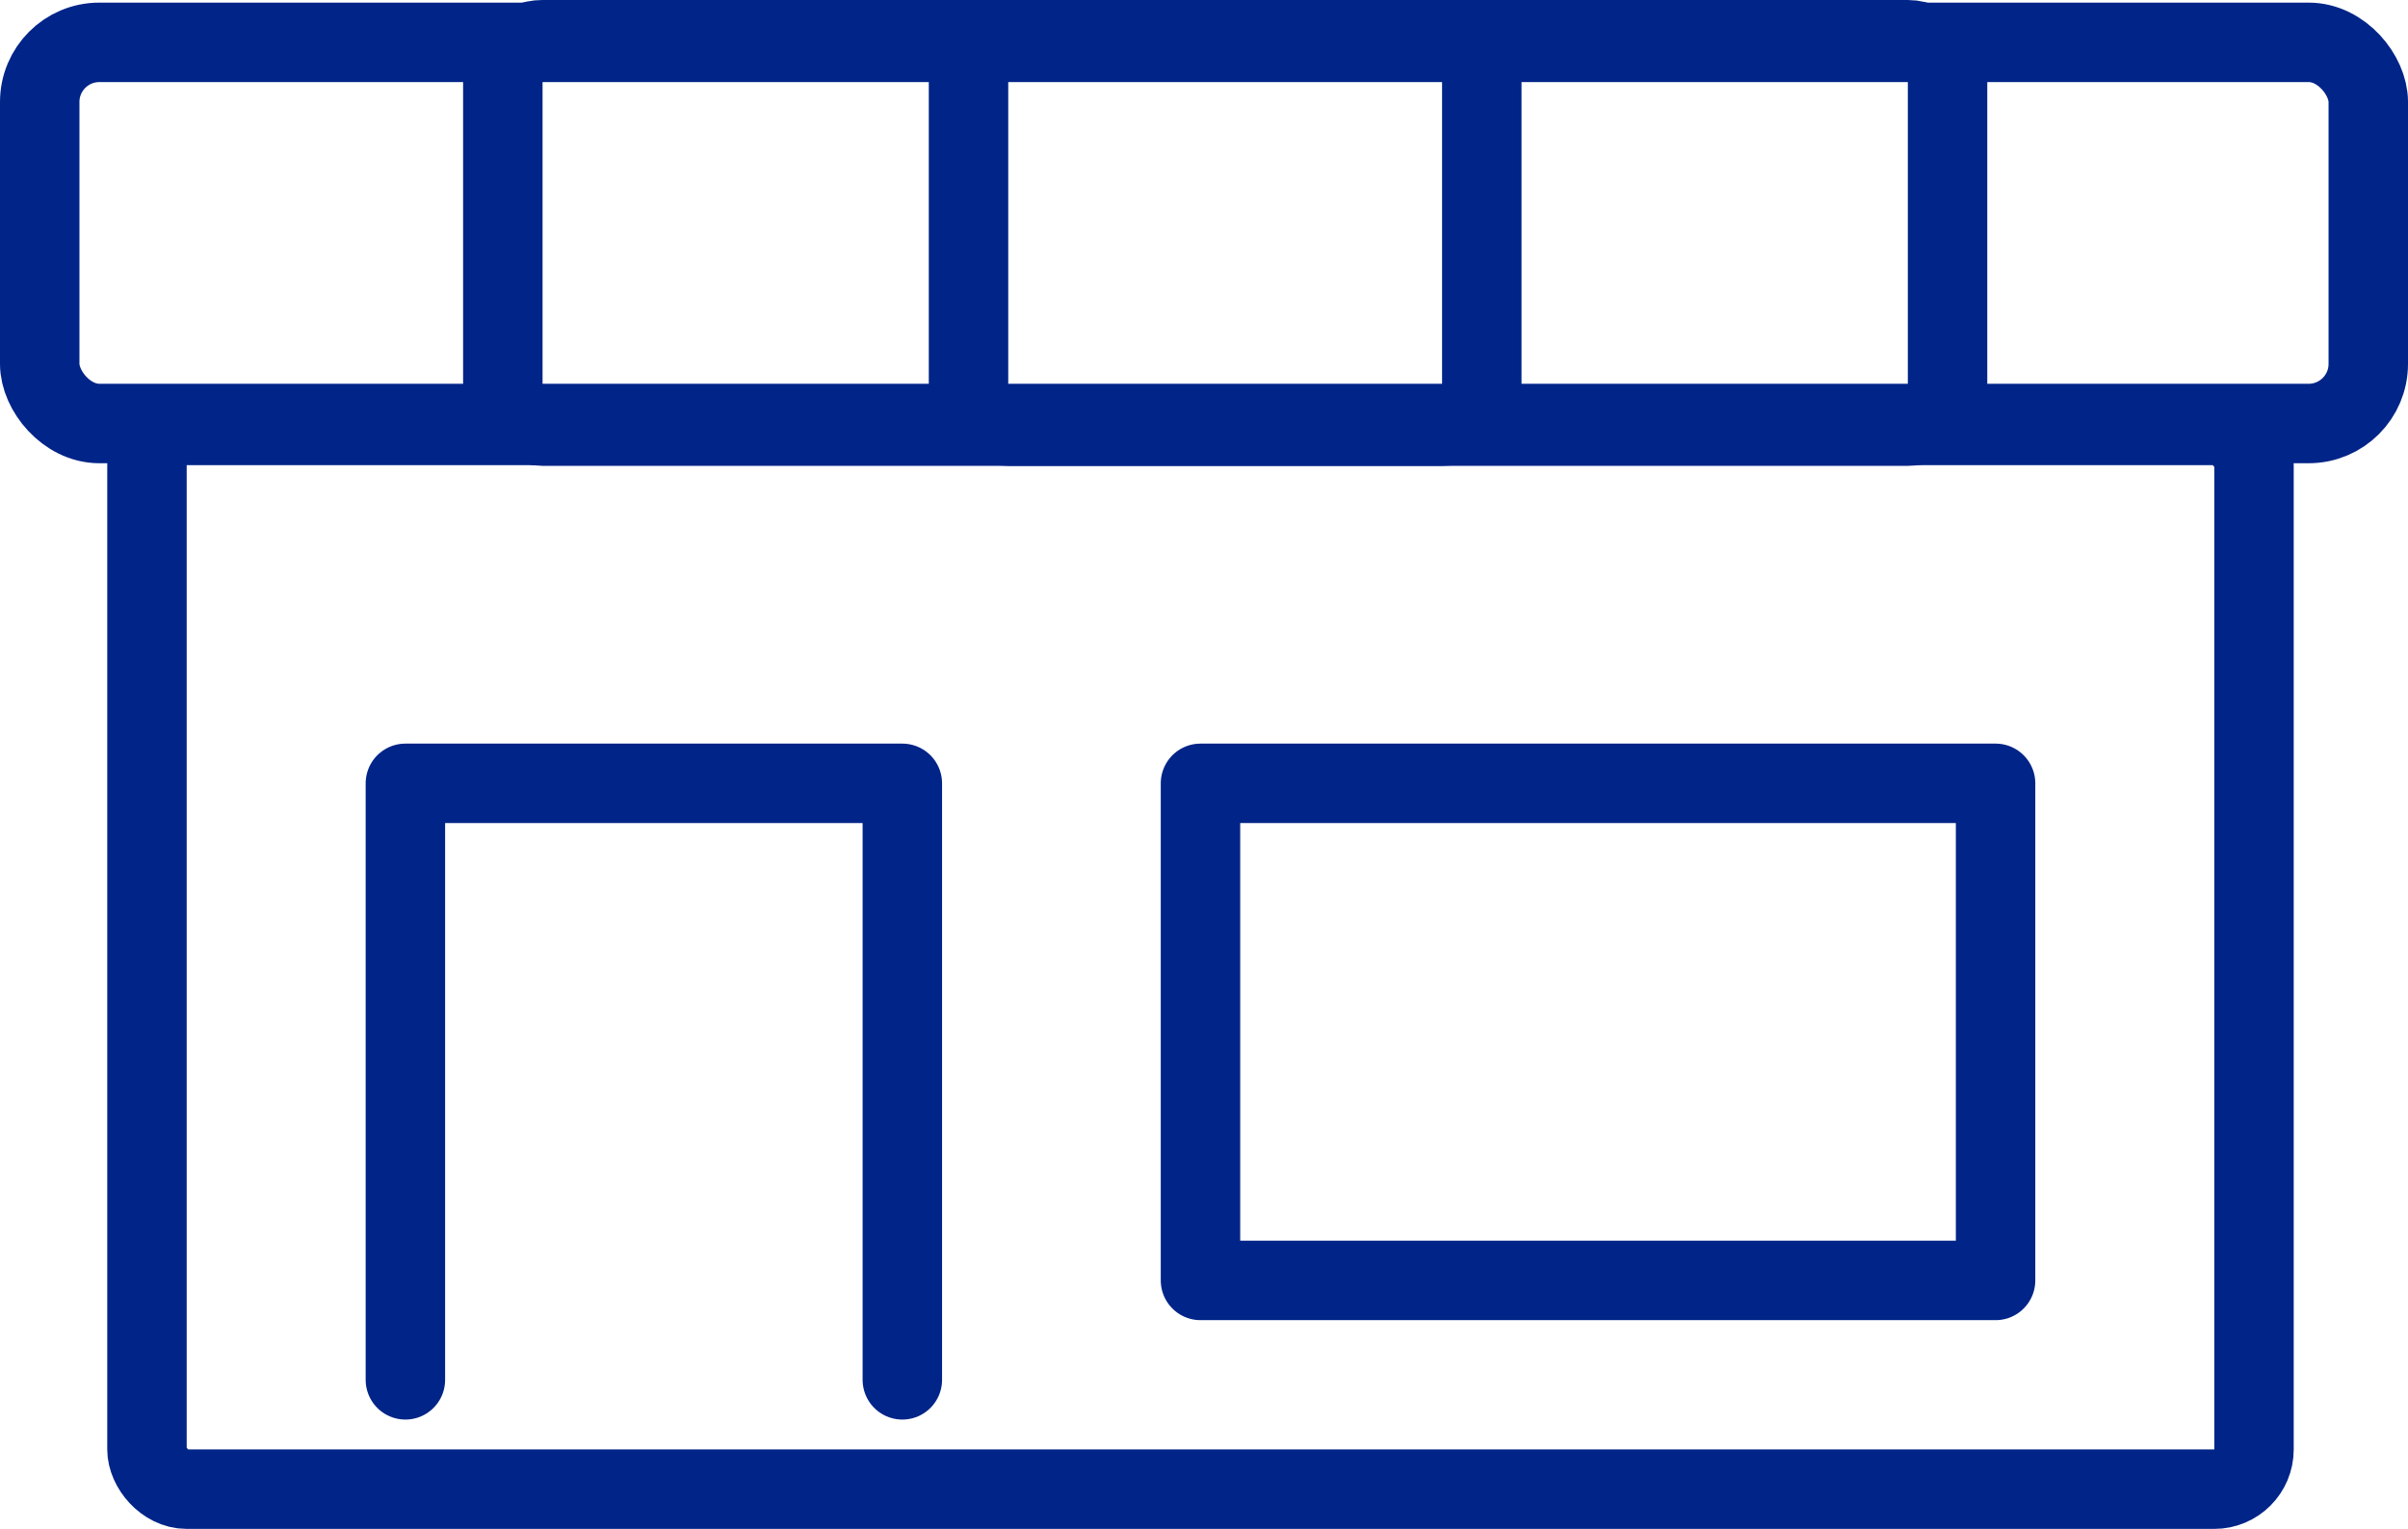
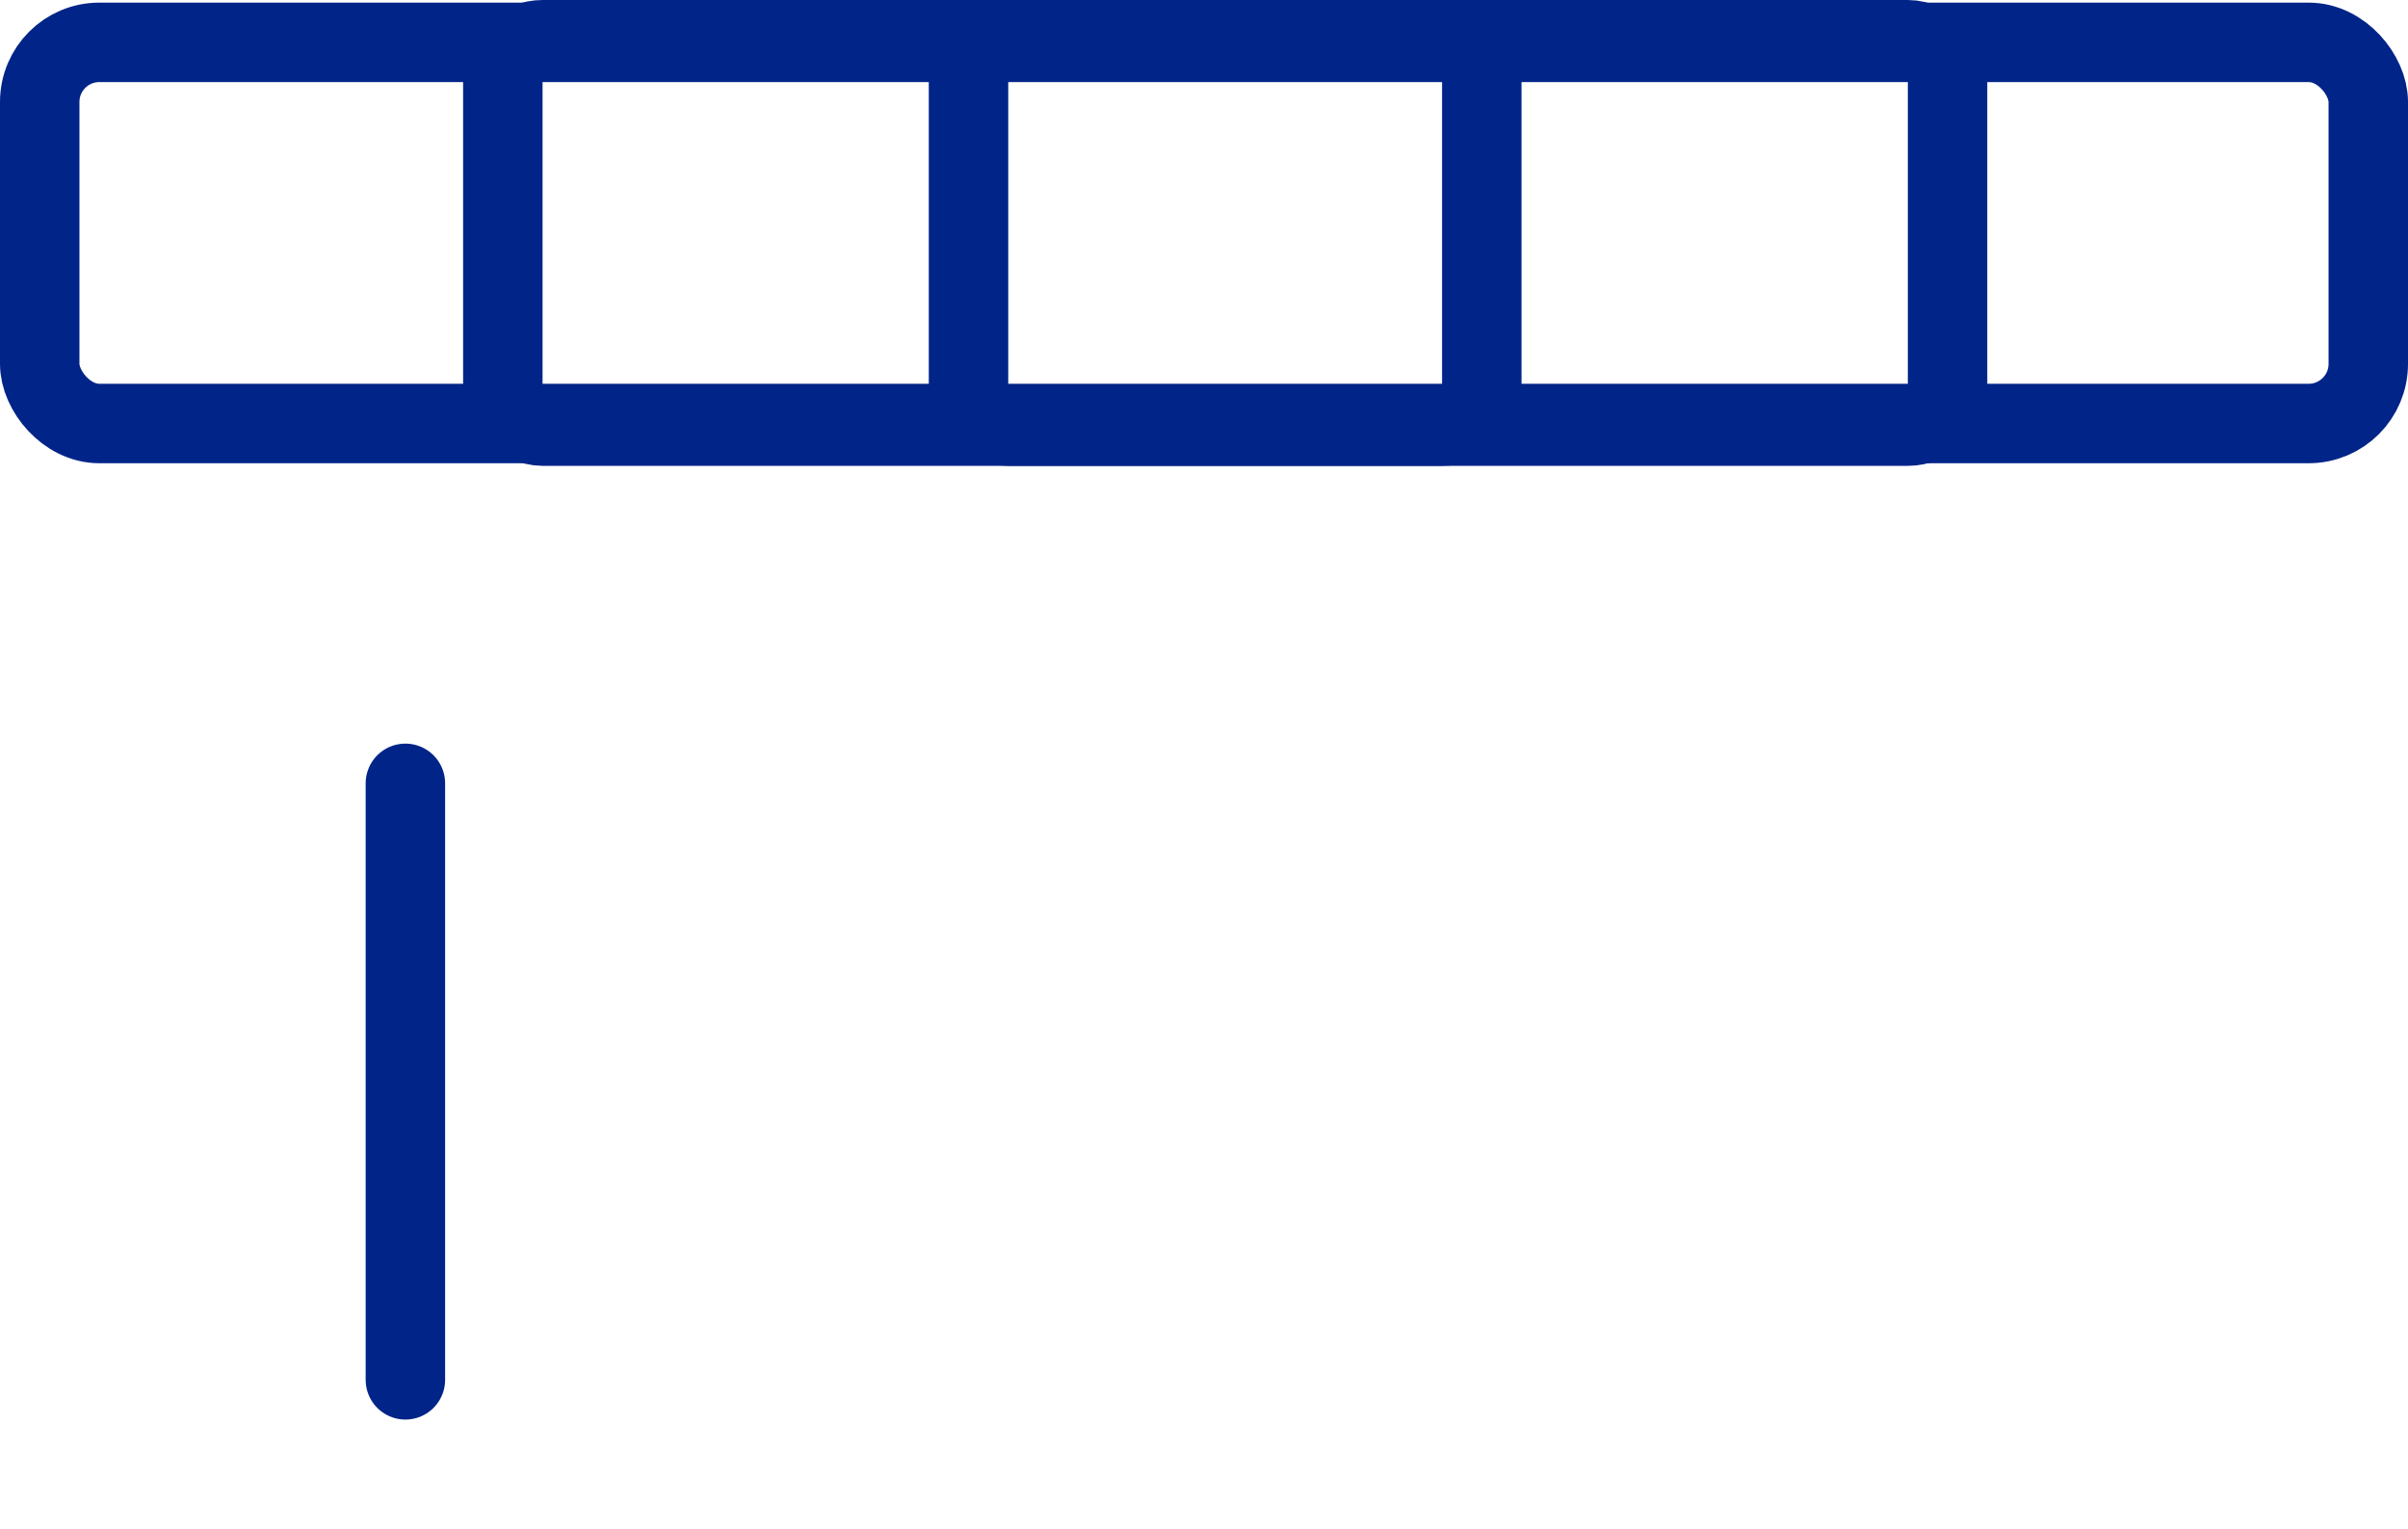
<svg xmlns="http://www.w3.org/2000/svg" width="60.623" height="38.481" viewBox="0 0 60.623 38.481">
  <g id="icon" transform="translate(-605.666 -128)">
    <rect id="長方形_27206" data-name="長方形 27206" width="58.623" height="9.593" rx="1.5" transform="translate(606.666 129.066)" fill="none" stroke="#002488" stroke-linecap="round" stroke-linejoin="round" stroke-width="2" />
-     <path id="パス_23784" data-name="パス 23784" d="M614,159.013V144h12.511v15.013" transform="translate(1.872 3.716)" fill="none" stroke="#002488" stroke-linecap="round" stroke-linejoin="round" stroke-width="2" />
-     <rect id="長方形_27207" data-name="長方形 27207" width="20.017" height="12.511" transform="translate(635.889 147.716)" fill="none" stroke="#002488" stroke-linecap="round" stroke-linejoin="round" stroke-width="2" />
+     <path id="パス_23784" data-name="パス 23784" d="M614,159.013V144v15.013" transform="translate(1.872 3.716)" fill="none" stroke="#002488" stroke-linecap="round" stroke-linejoin="round" stroke-width="2" />
    <g id="長方形_27208" data-name="長方形 27208" transform="translate(608.366 137.707)" fill="none" stroke="#002488" stroke-width="2">
      <rect width="55.046" height="28.774" rx="2" stroke="none" />
-       <rect x="1" y="1" width="53.046" height="26.774" rx="1" fill="none" />
    </g>
    <g id="長方形_27209" data-name="長方形 27209" transform="translate(617.325 128)" fill="none" stroke="#002488" stroke-width="2">
      <rect width="38.372" height="11.725" rx="2" stroke="none" />
      <rect x="1" y="1" width="36.372" height="9.725" rx="1" fill="none" />
    </g>
    <g id="長方形_27210" data-name="長方形 27210" transform="translate(629.049 128)" fill="none" stroke="#002488" stroke-width="2">
-       <rect width="14.922" height="11.725" rx="2" stroke="none" />
      <rect x="1" y="1" width="12.922" height="9.725" rx="1" fill="none" />
    </g>
  </g>
</svg>